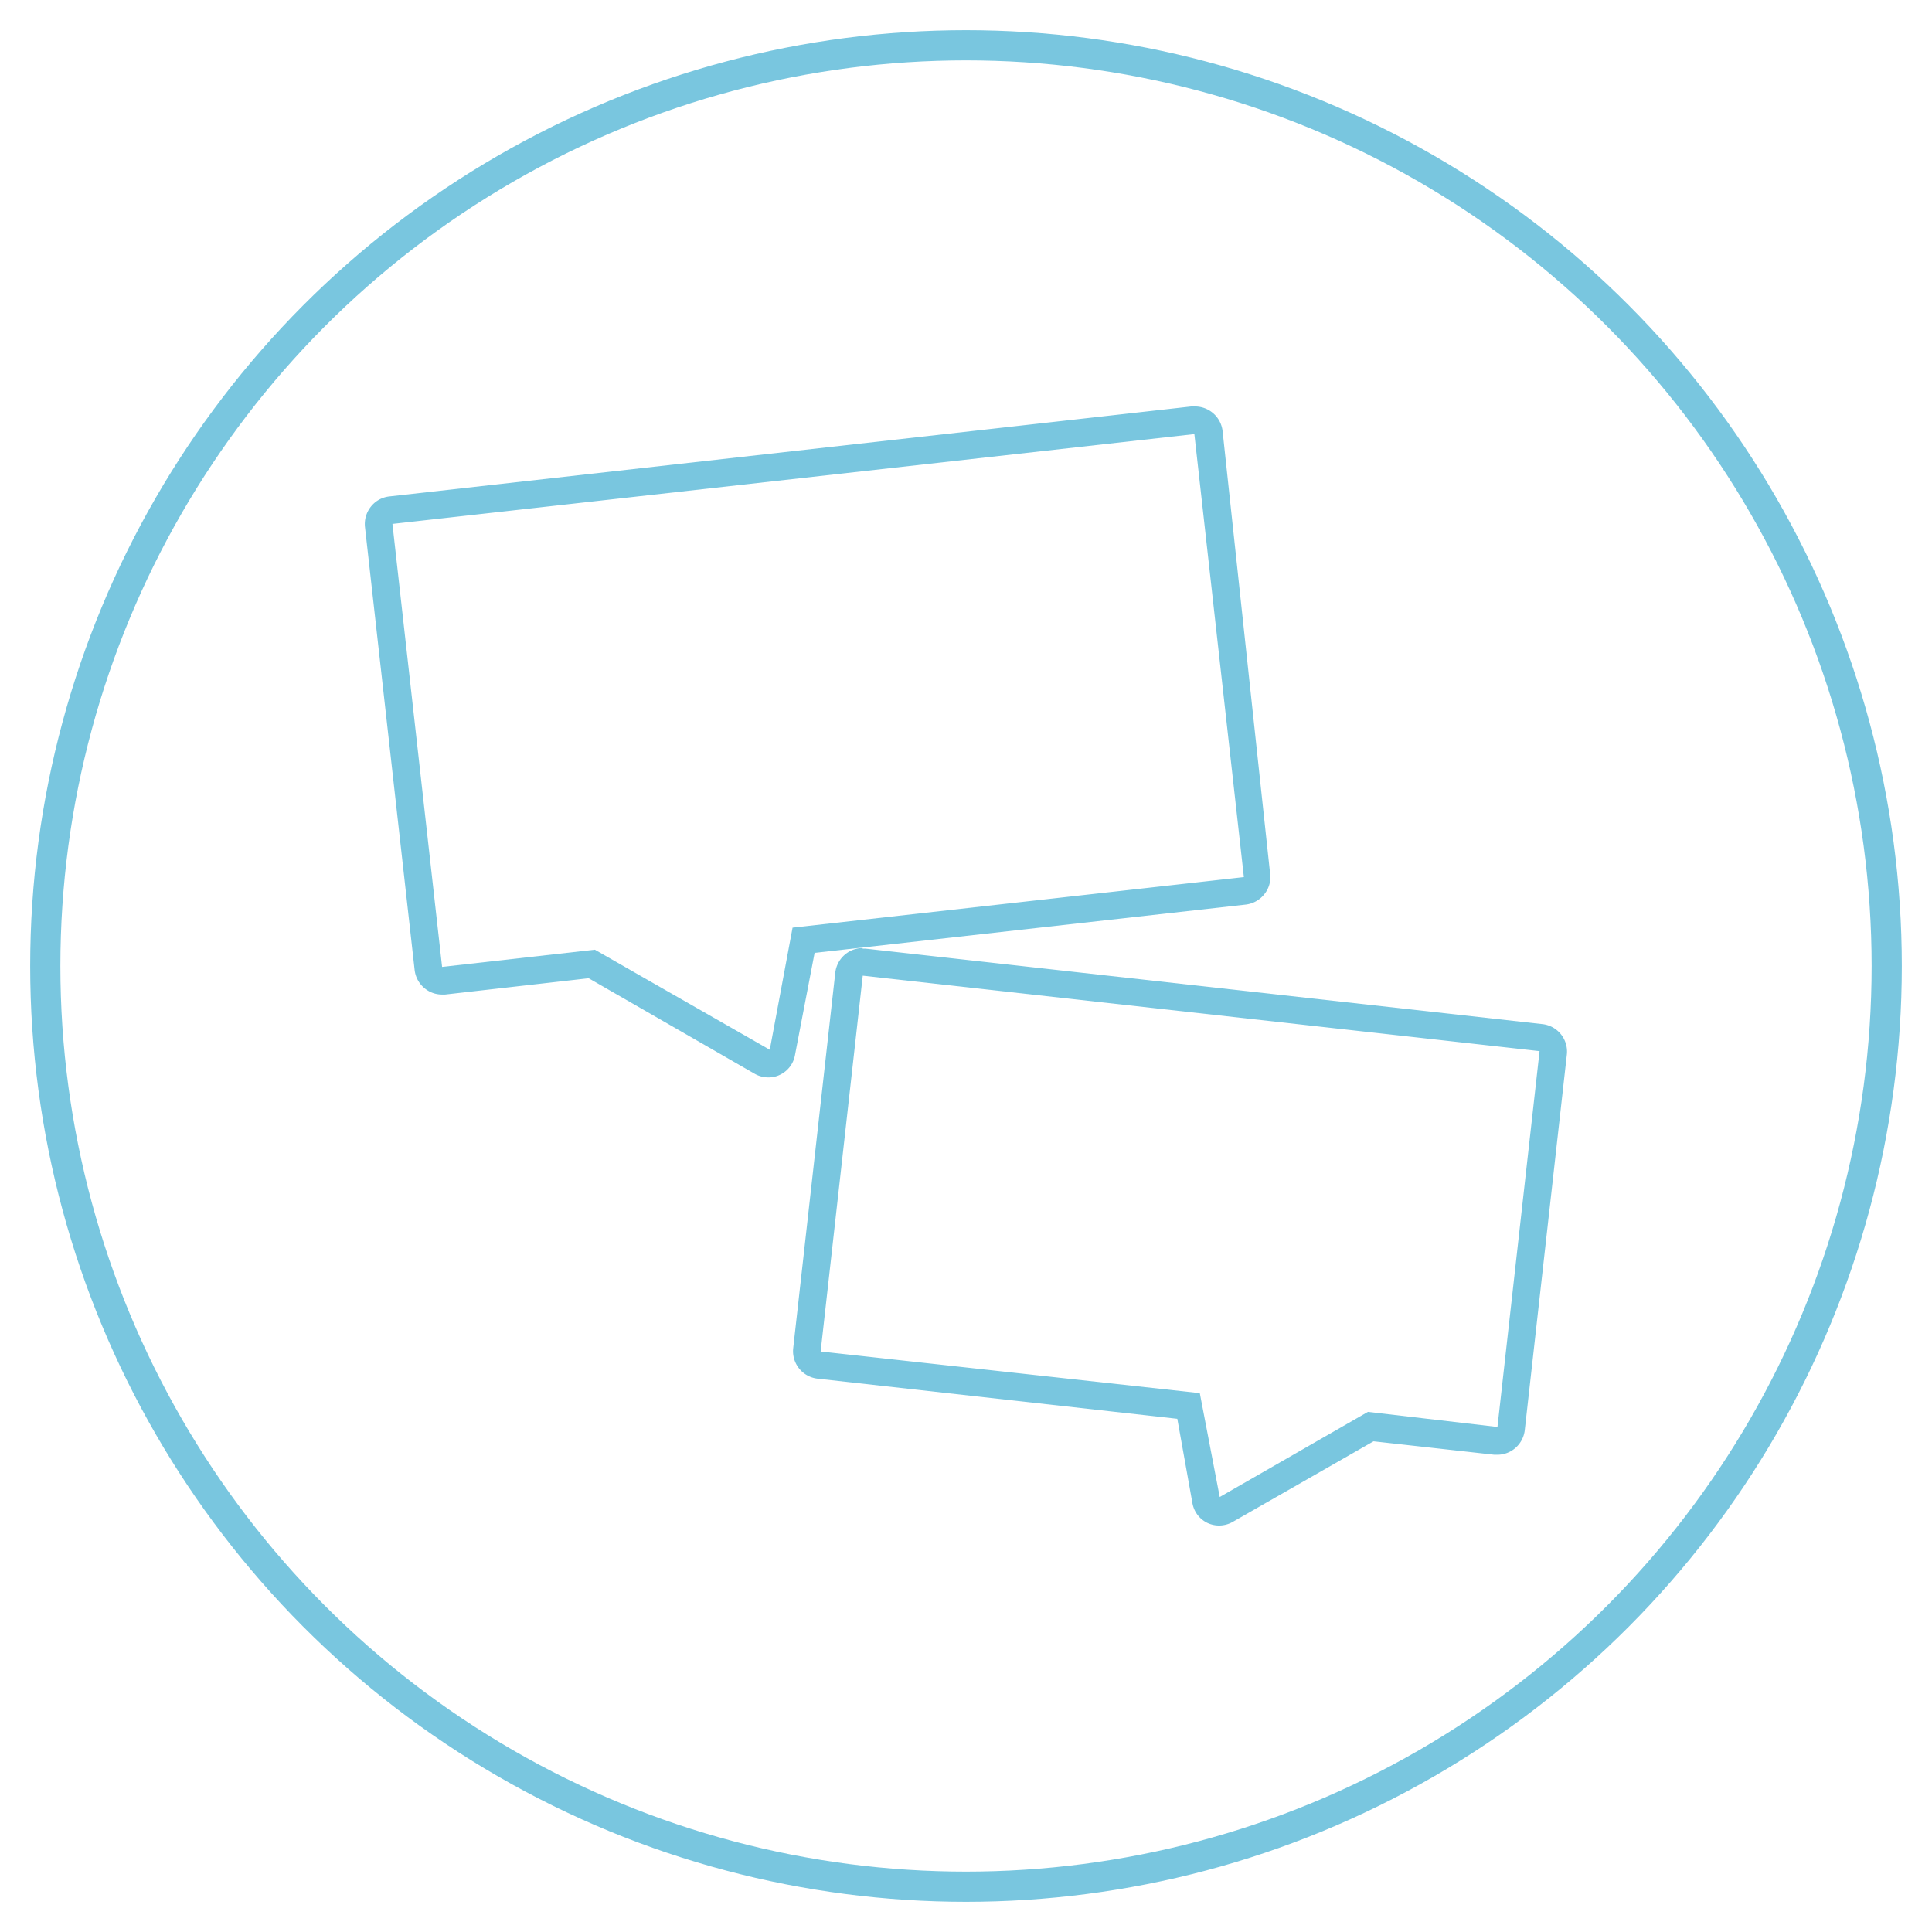
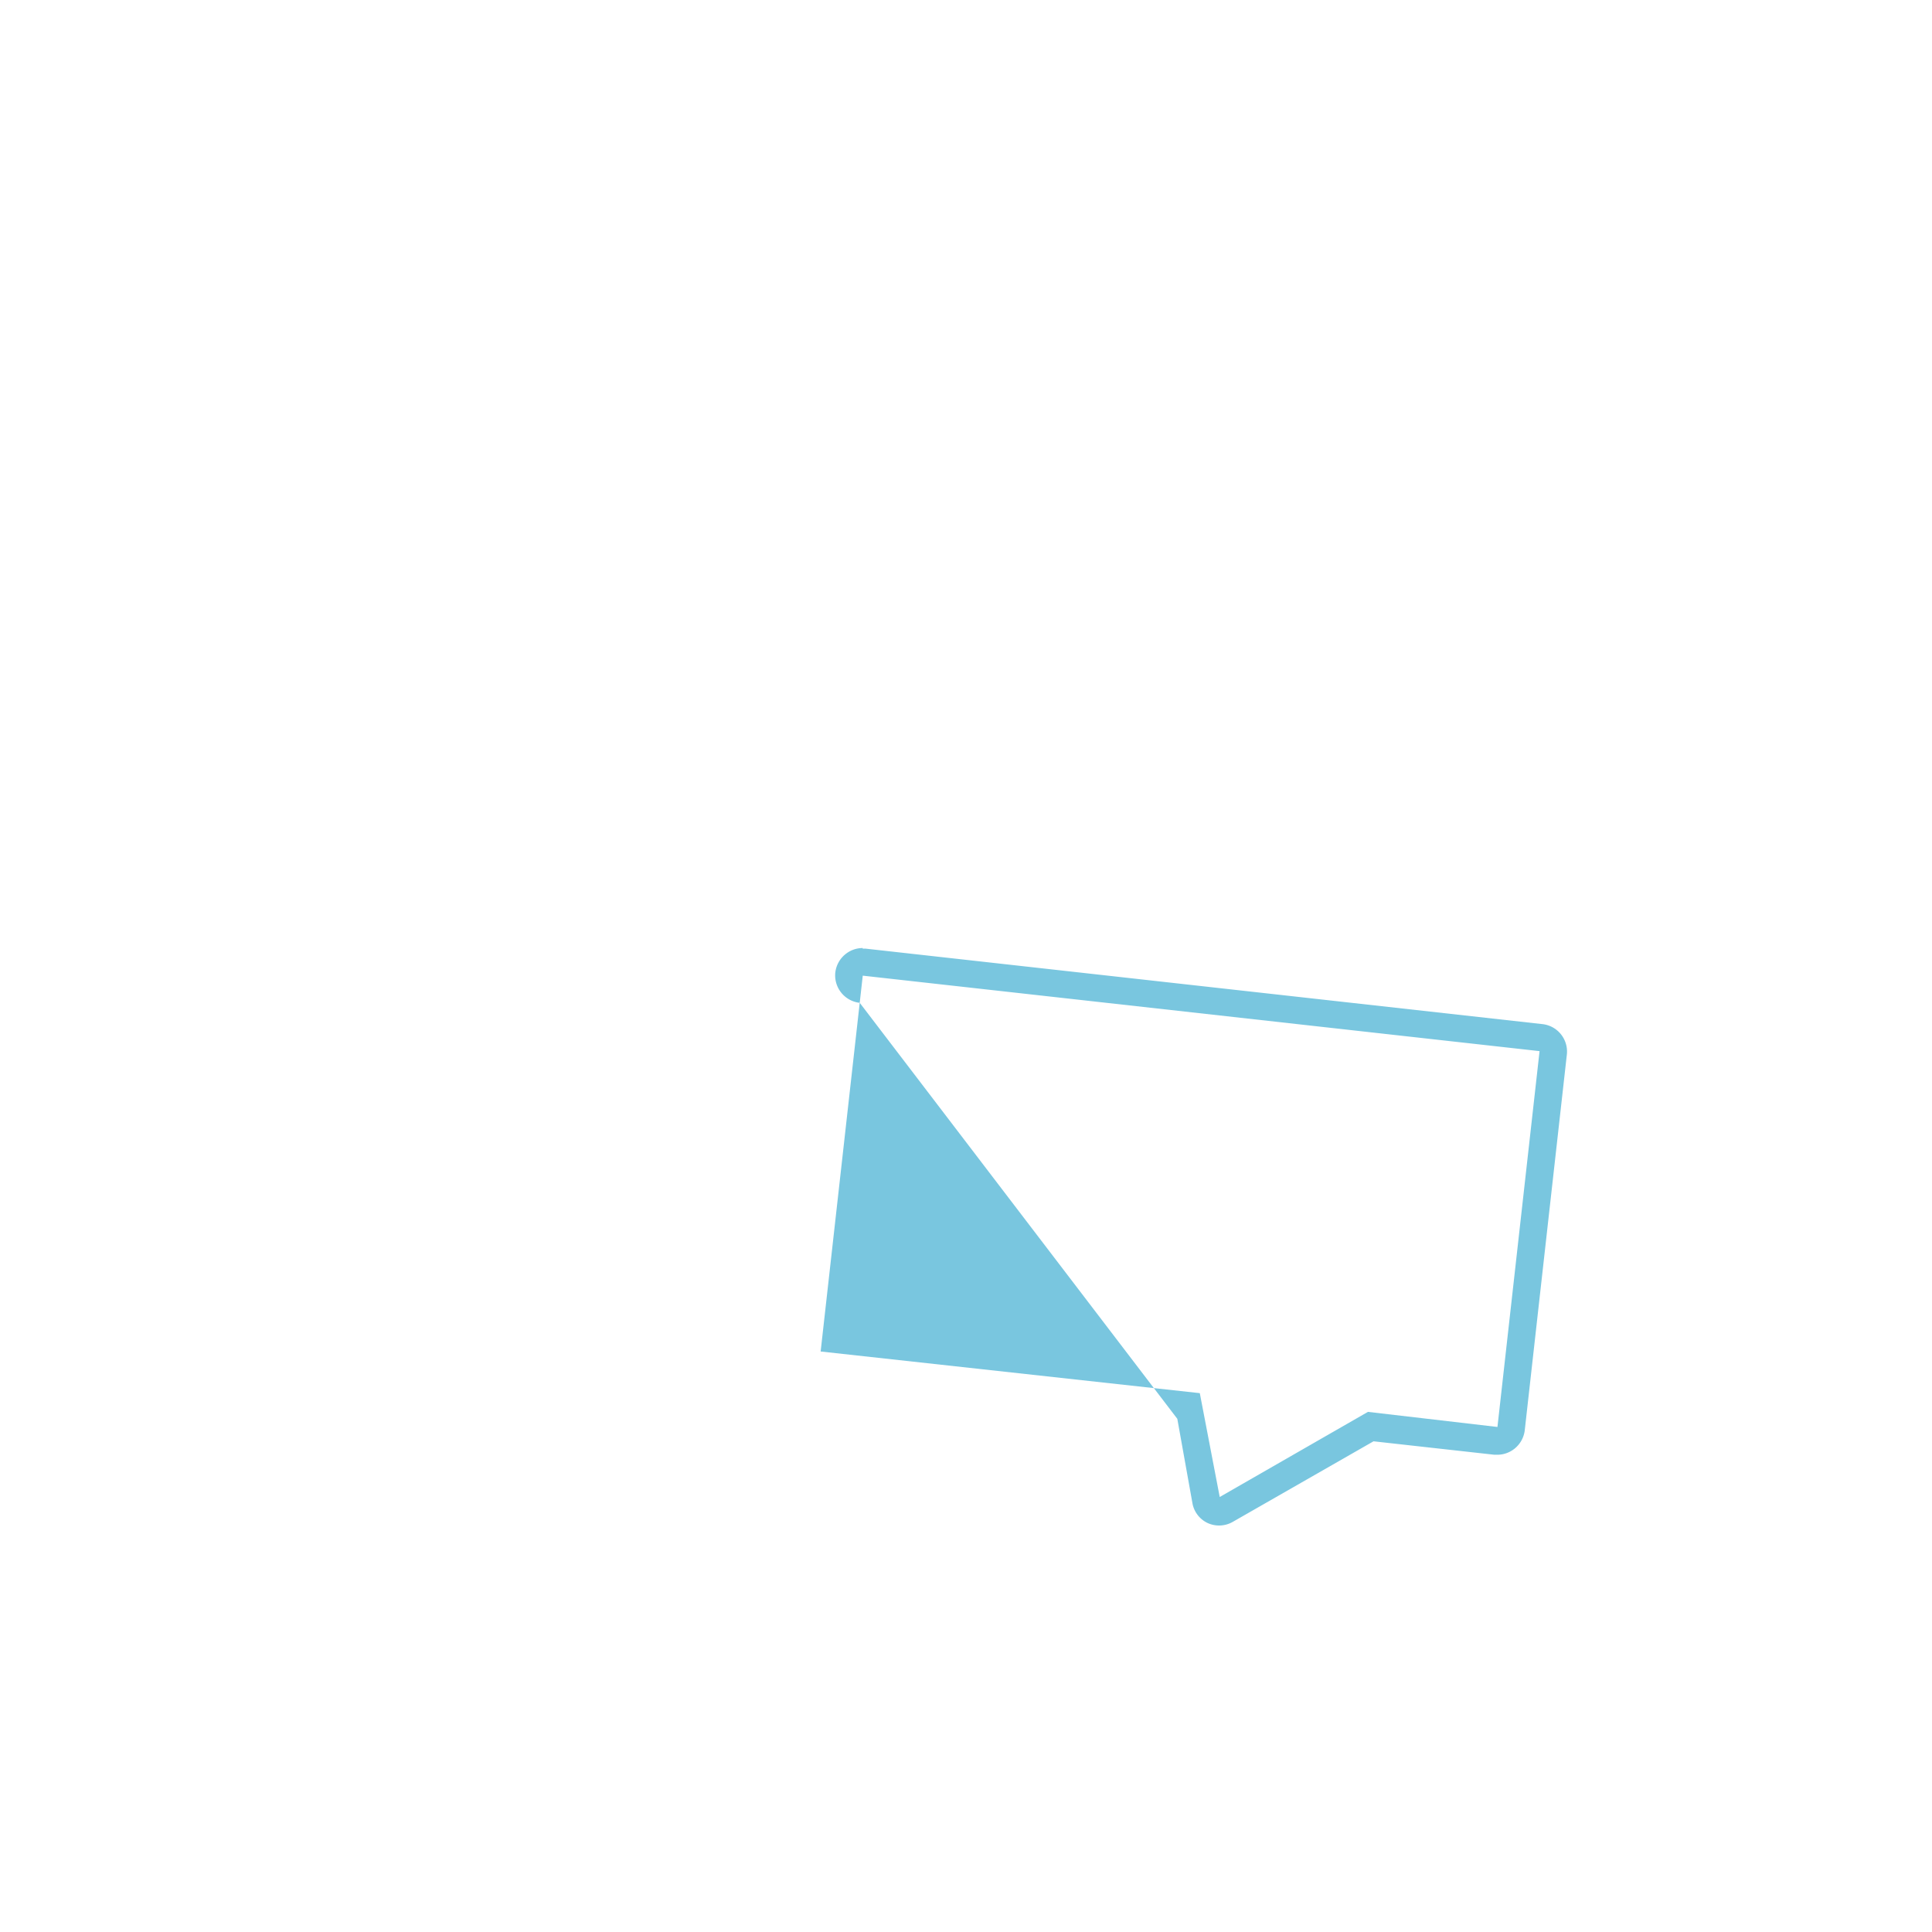
<svg xmlns="http://www.w3.org/2000/svg" id="Layer_1" data-name="Layer 1" viewBox="0 0 128 128">
  <defs>
    <style>.cls-1{fill:none;stroke:#79c6df;stroke-linecap:round;stroke-linejoin:round;stroke-width:2px;}.cls-2{fill:#79c6df;}</style>
  </defs>
-   <circle class="cls-1" cx="64" cy="64" r="61" />
-   <path class="cls-2" d="M57.16,64.64l44.84,5-2.79,24.9-8.58-1-9.82,5.64-1.32-6.88L54.37,89.54l2.79-24.9m0-1.83a1.82,1.82,0,0,0-1.14.4,1.84,1.84,0,0,0-.68,1.23l-2.79,24.9a1.83,1.83,0,0,0,1.62,2L78,94,79,99.58a1.8,1.8,0,0,0,1,1.32,1.82,1.82,0,0,0,1.67-.07L91,95.49l8,.89.2,0a1.82,1.82,0,0,0,1.14-.4,1.84,1.84,0,0,0,.68-1.23l2.79-24.9a1.83,1.83,0,0,0-1.62-2l-44.84-5-.2,0Z" />
-   <path class="cls-2" d="M79.13,28.76l3.28,29.35-29.9,3.35L51,69.55,39.41,62.92,29.29,64.06,26,34.71l53.13-5.95m0-1.83h-.21L25.8,32.89a1.8,1.8,0,0,0-1.23.68,1.85,1.85,0,0,0-.39,1.34l3.29,29.35a1.84,1.84,0,0,0,.68,1.23,1.8,1.8,0,0,0,1.14.4h.2L39,64.81l11,6.33a1.82,1.82,0,0,0,.91.24,1.69,1.69,0,0,0,.76-.17,1.79,1.79,0,0,0,1-1.31l1.3-6.77,28.57-3.2a1.84,1.84,0,0,0,1.22-.68,1.78,1.78,0,0,0,.39-1.35L81,28.56a1.84,1.84,0,0,0-1.82-1.63Z" />
+   <path class="cls-2" d="M57.16,64.64l44.84,5-2.79,24.9-8.58-1-9.82,5.64-1.32-6.88L54.37,89.54l2.79-24.9m0-1.83a1.82,1.82,0,0,0-1.14.4,1.84,1.84,0,0,0-.68,1.23a1.83,1.83,0,0,0,1.62,2L78,94,79,99.58a1.8,1.8,0,0,0,1,1.32,1.82,1.82,0,0,0,1.67-.07L91,95.49l8,.89.2,0a1.82,1.82,0,0,0,1.14-.4,1.84,1.84,0,0,0,.68-1.23l2.79-24.9a1.83,1.83,0,0,0-1.62-2l-44.84-5-.2,0Z" />
</svg>